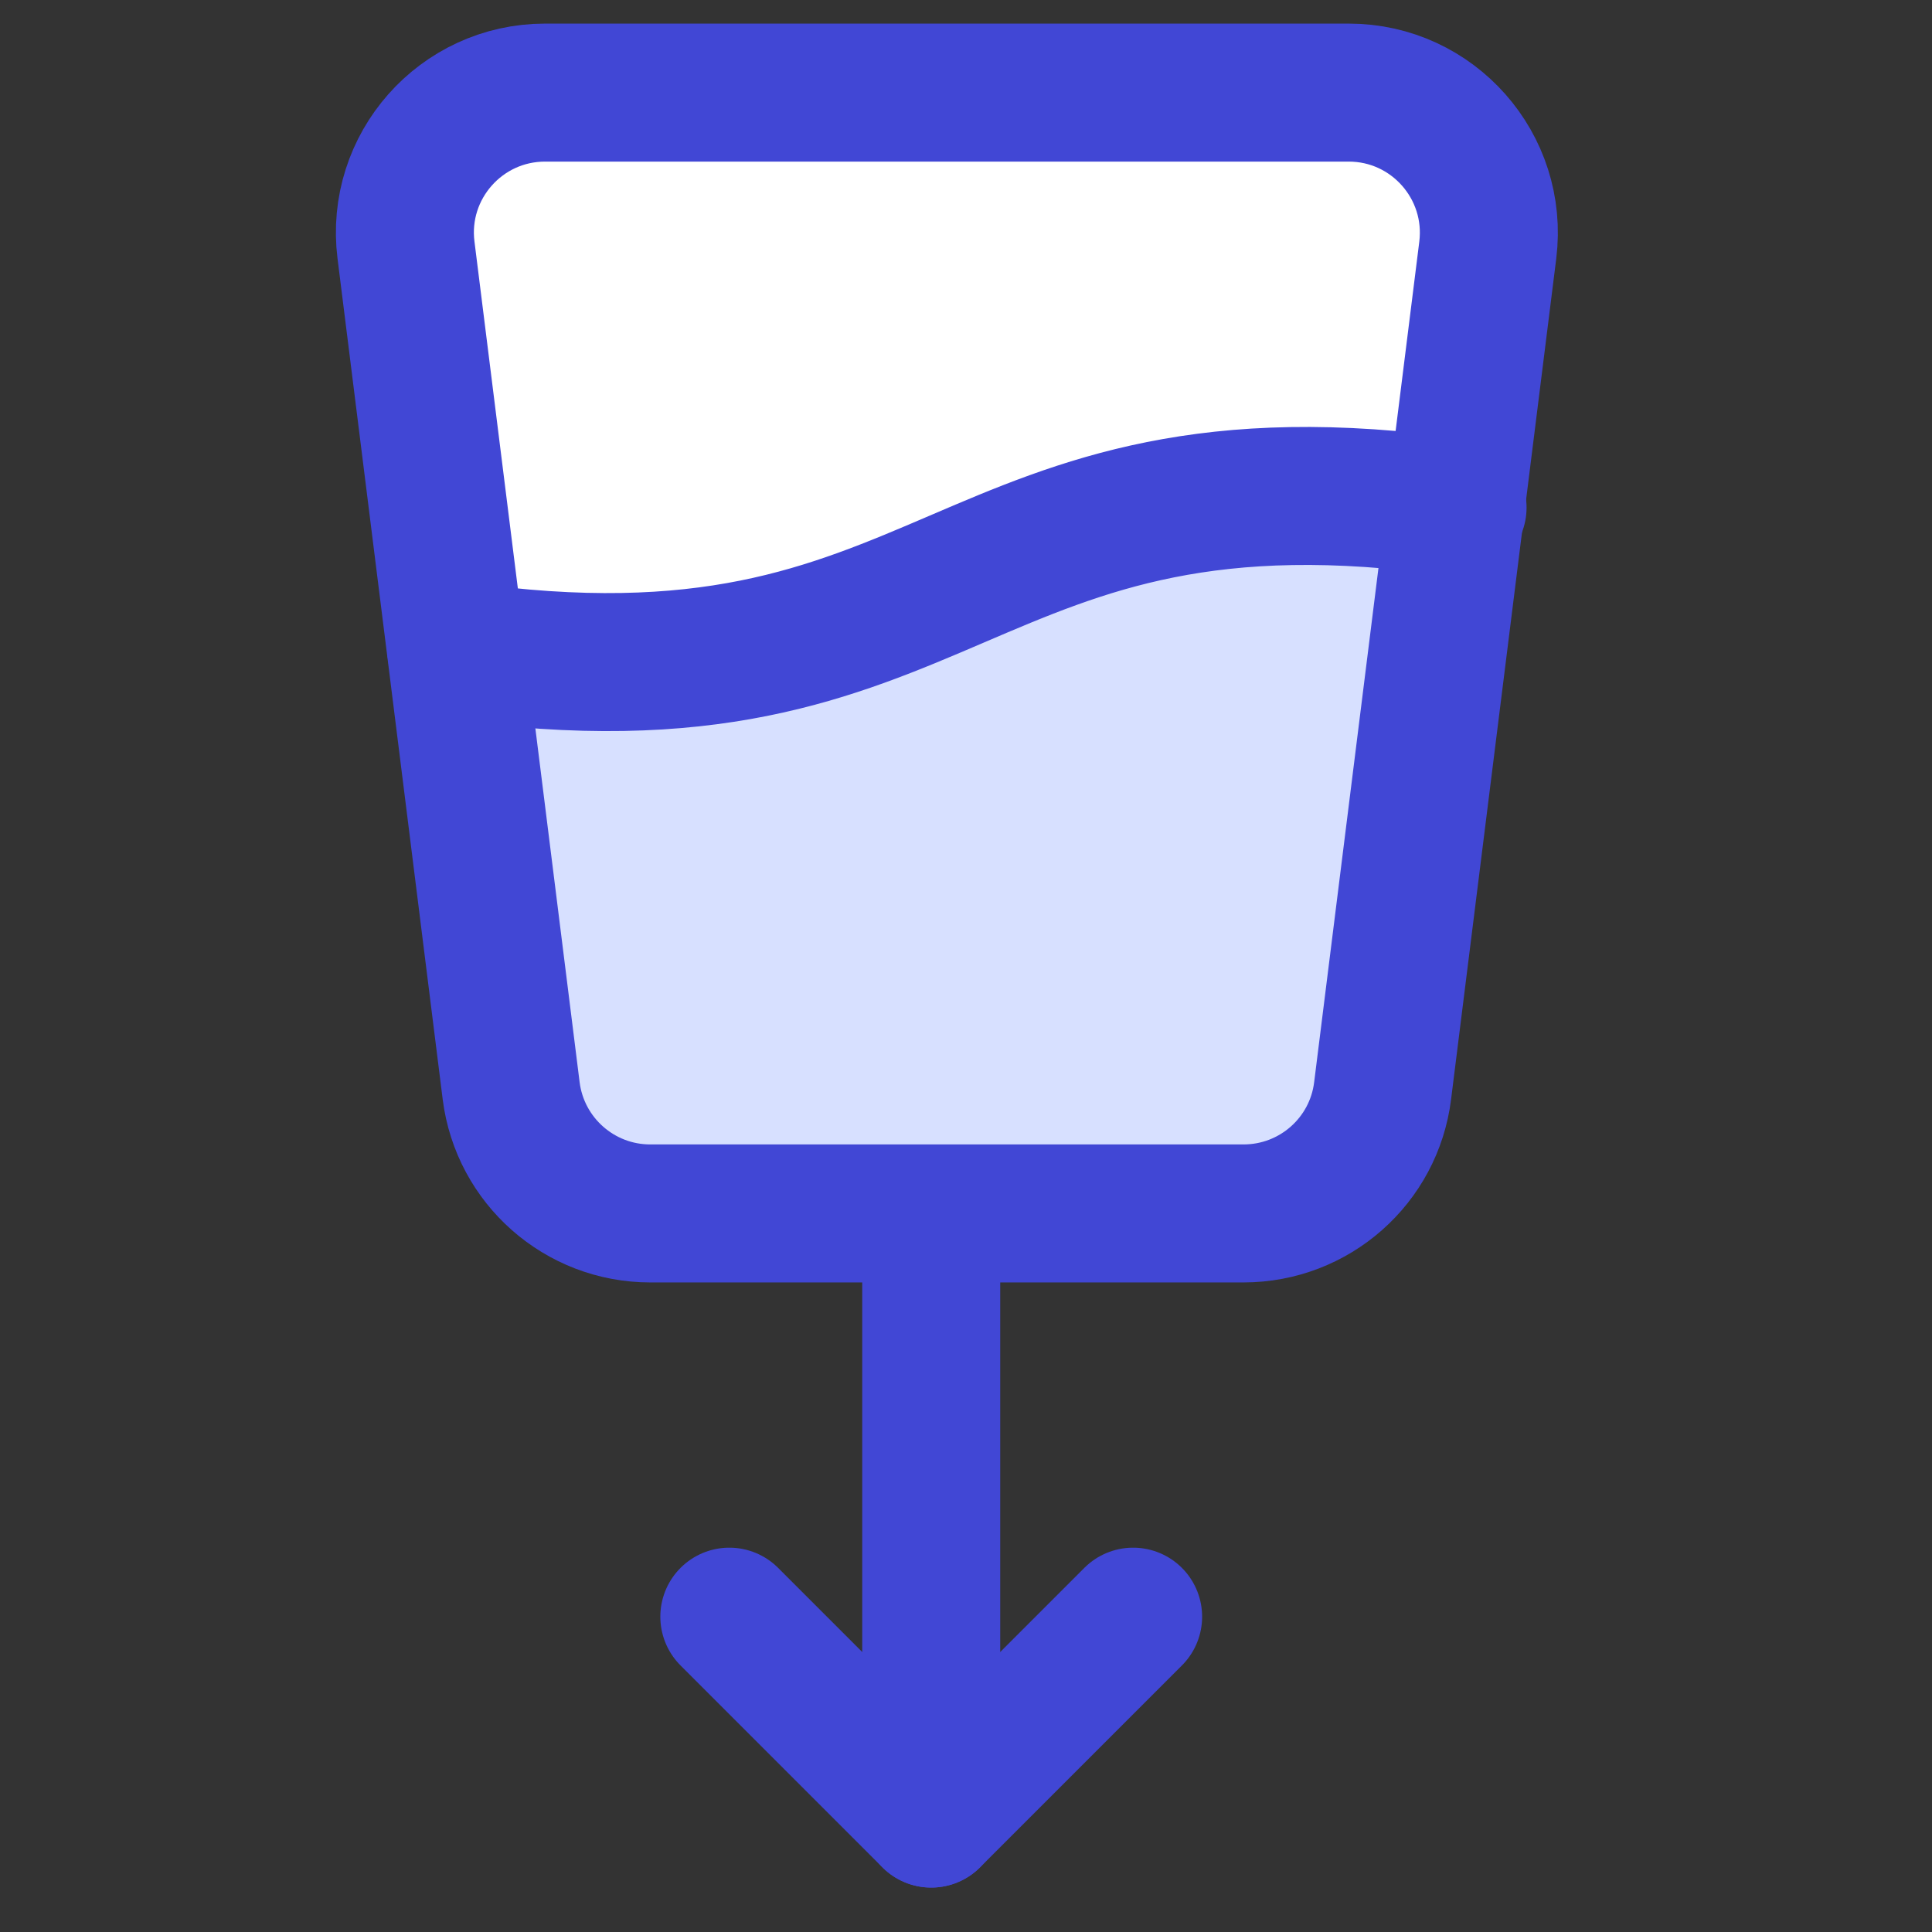
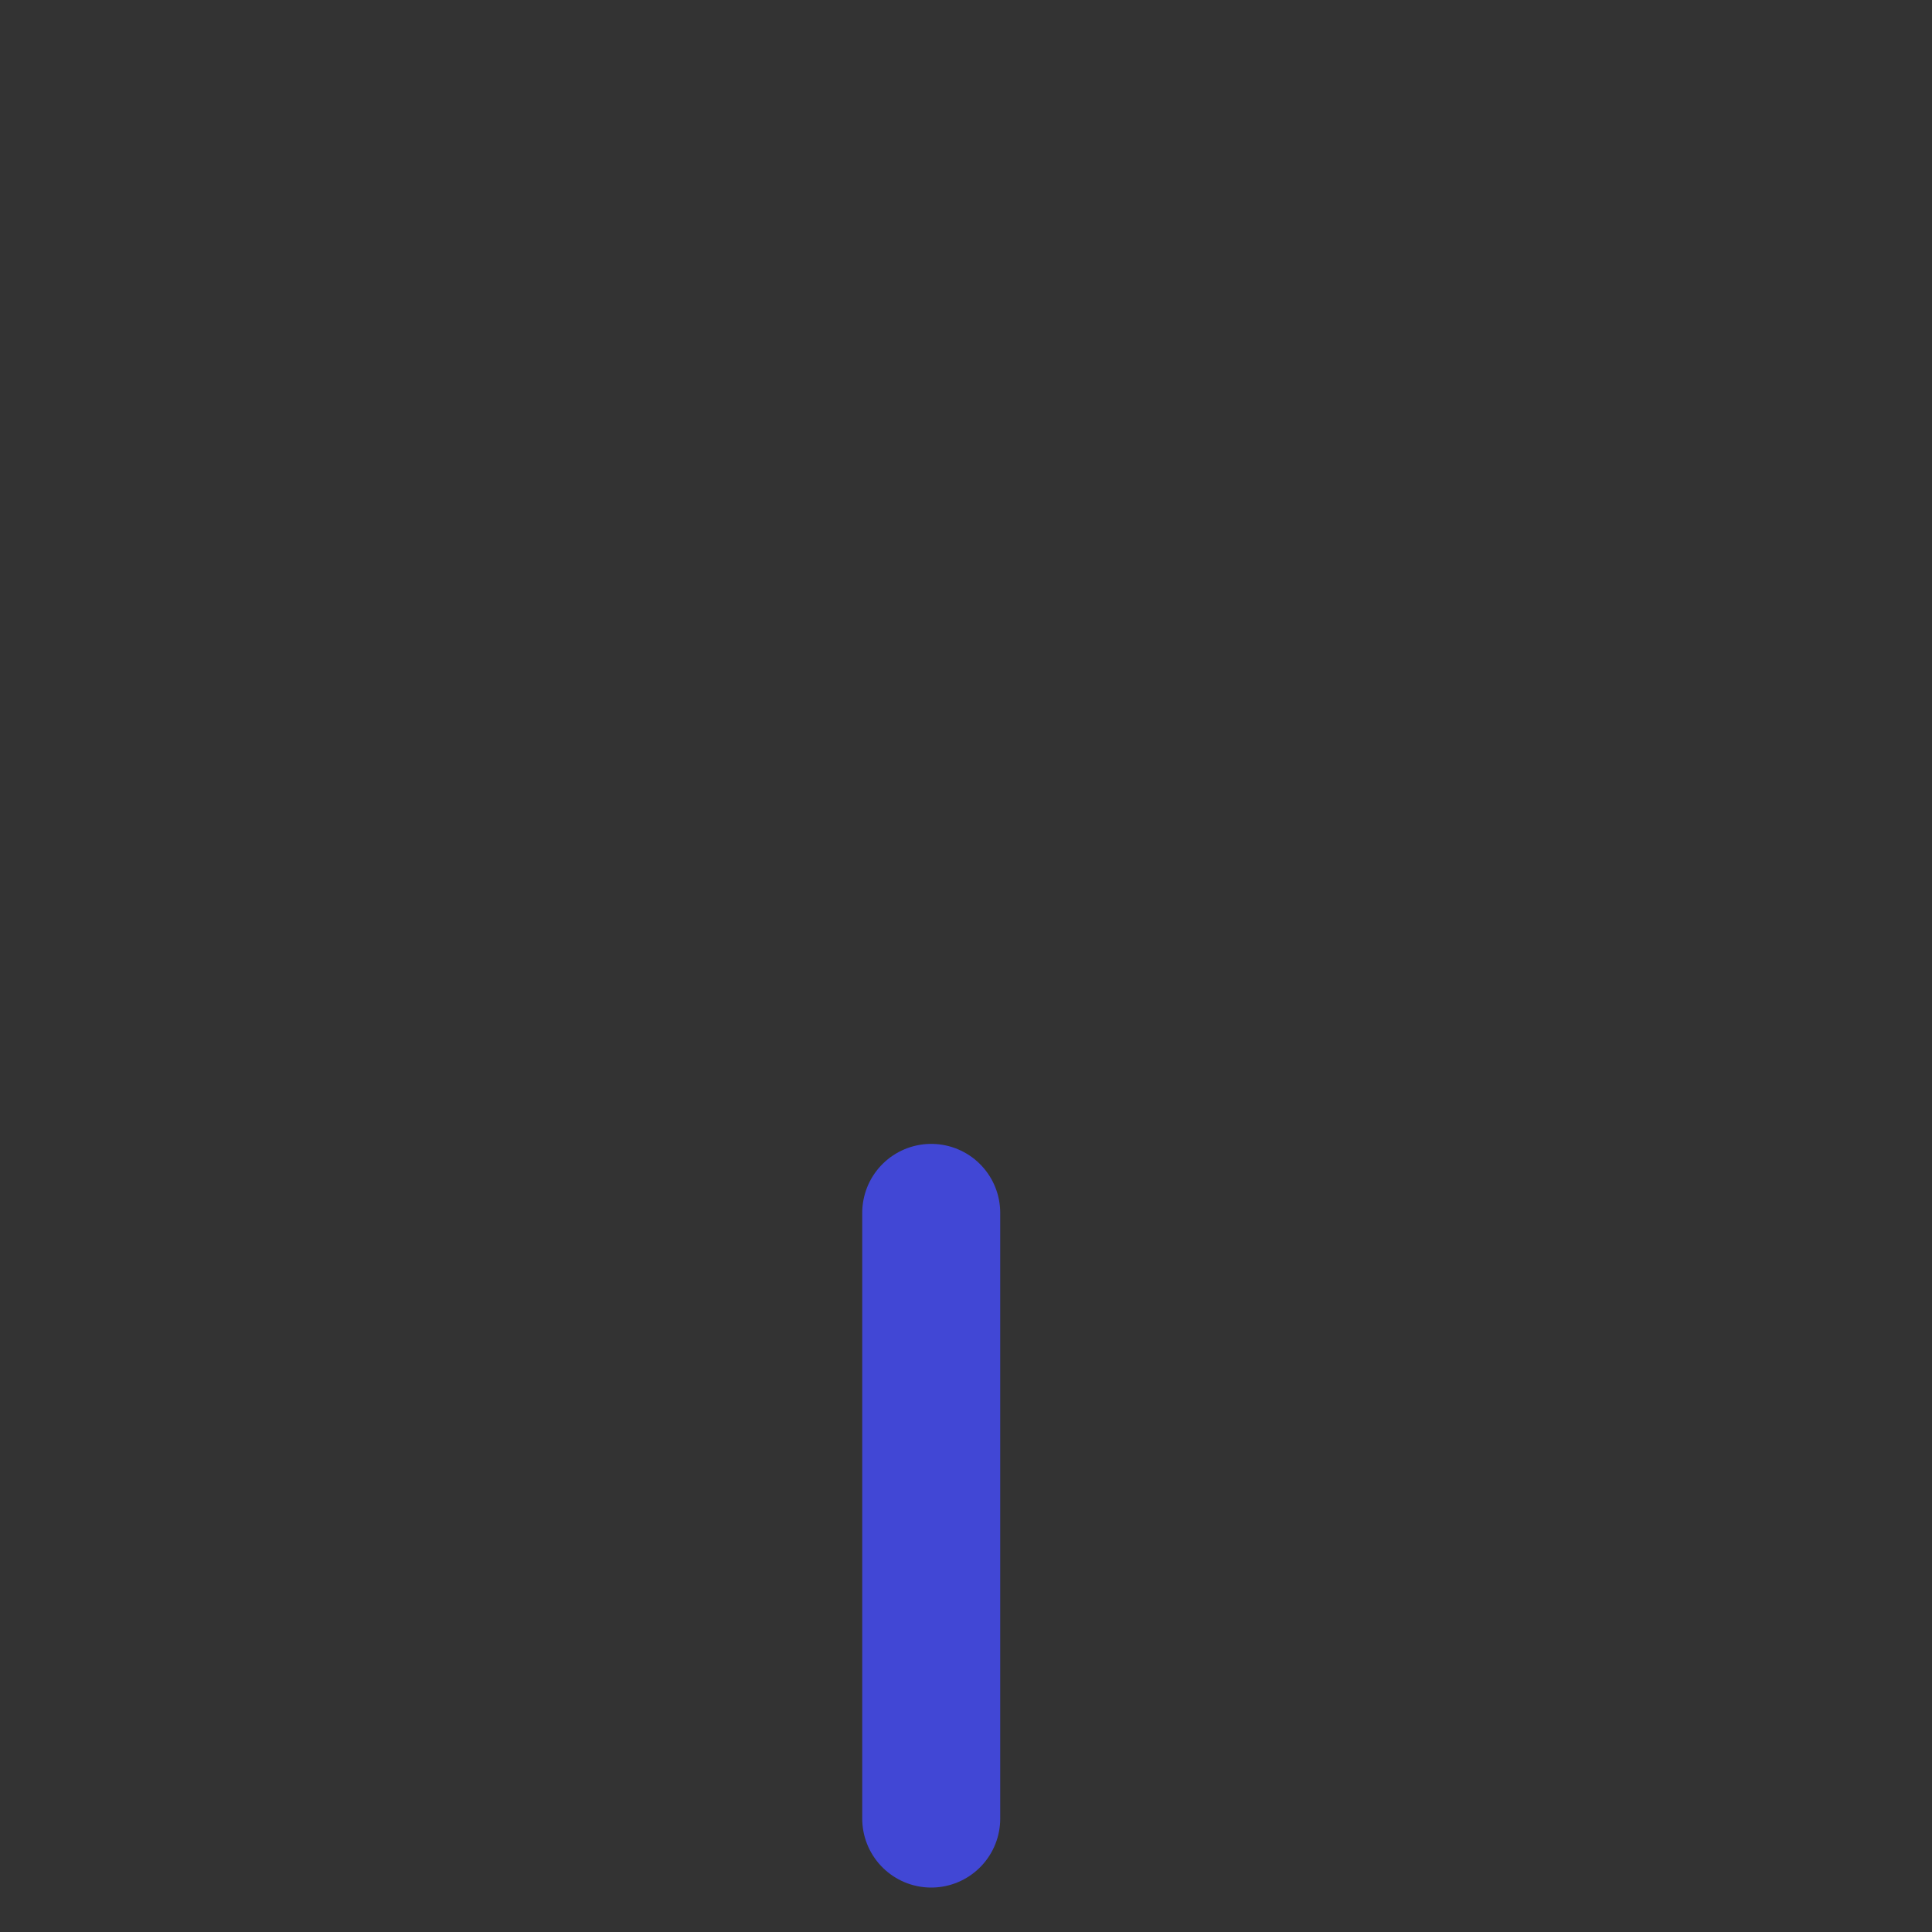
<svg xmlns="http://www.w3.org/2000/svg" fill="none" viewBox="0 0 14 14" id="Clean-Water-And-Sanitation--Streamline-Core">
  <rect x="0" y="0" width="14" height="14" fill="#333333" stroke="none" />
  <desc>Clean Water And Sanitation Streamline Icon: https://streamlinehq.com</desc>
  <g id="clean-water-and-sanitation">
-     <path id="Vector" fill="#ffffff" d="M9.773 0.671H3.95c-0.611 0 -1.083 0.535 -1.008 1.141l0.365 2.902c3.628 0.518 3.628 -1.555 7.255 -1.036l0.218 -1.866c0.076 -0.606 -0.397 -1.141 -1.008 -1.141Z" stroke-width="1" />
    <path id="Vector 817" stroke="#4147d5" stroke-linecap="round" stroke-linejoin="round" d="M6.748 8.789v4.389" stroke-width="1" />
-     <path id="Vector 818" stroke="#4147d5" stroke-linecap="round" stroke-linejoin="round" d="m5.285 11.715 1.463 1.463 1.463 -1.463" stroke-width="1" />
    <g id="Vector_2">
-       <path fill="#d7e0ff" d="M4.712 8.794h4.3c0.512 0 0.944 -0.381 1.008 -0.889l0.544 -4.227c-3.628 -0.518 -3.628 1.555 -7.255 1.036l0.397 3.19c0.064 0.508 0.495 0.889 1.008 0.889Z" stroke-width="1" />
-     </g>
-     <path id="Rectangle 342" stroke="#4147d5" stroke-linecap="round" stroke-linejoin="round" d="M2.942 1.812c-0.076 -0.606 0.397 -1.141 1.008 -1.141h5.823c0.611 0 1.083 0.535 1.008 1.141l-0.762 6.092c-0.063 0.508 -0.495 0.889 -1.008 0.889H4.712c-0.512 0 -0.944 -0.381 -1.008 -0.889l-0.762 -6.092Z" stroke-width="1" />
-     <path id="Vector 819" stroke="#4147d5" stroke-linecap="round" stroke-linejoin="round" d="M3.307 4.714c3.628 0.518 3.628 -1.555 7.255 -1.036" stroke-width="1" />
+       </g>
  </g>
</svg>